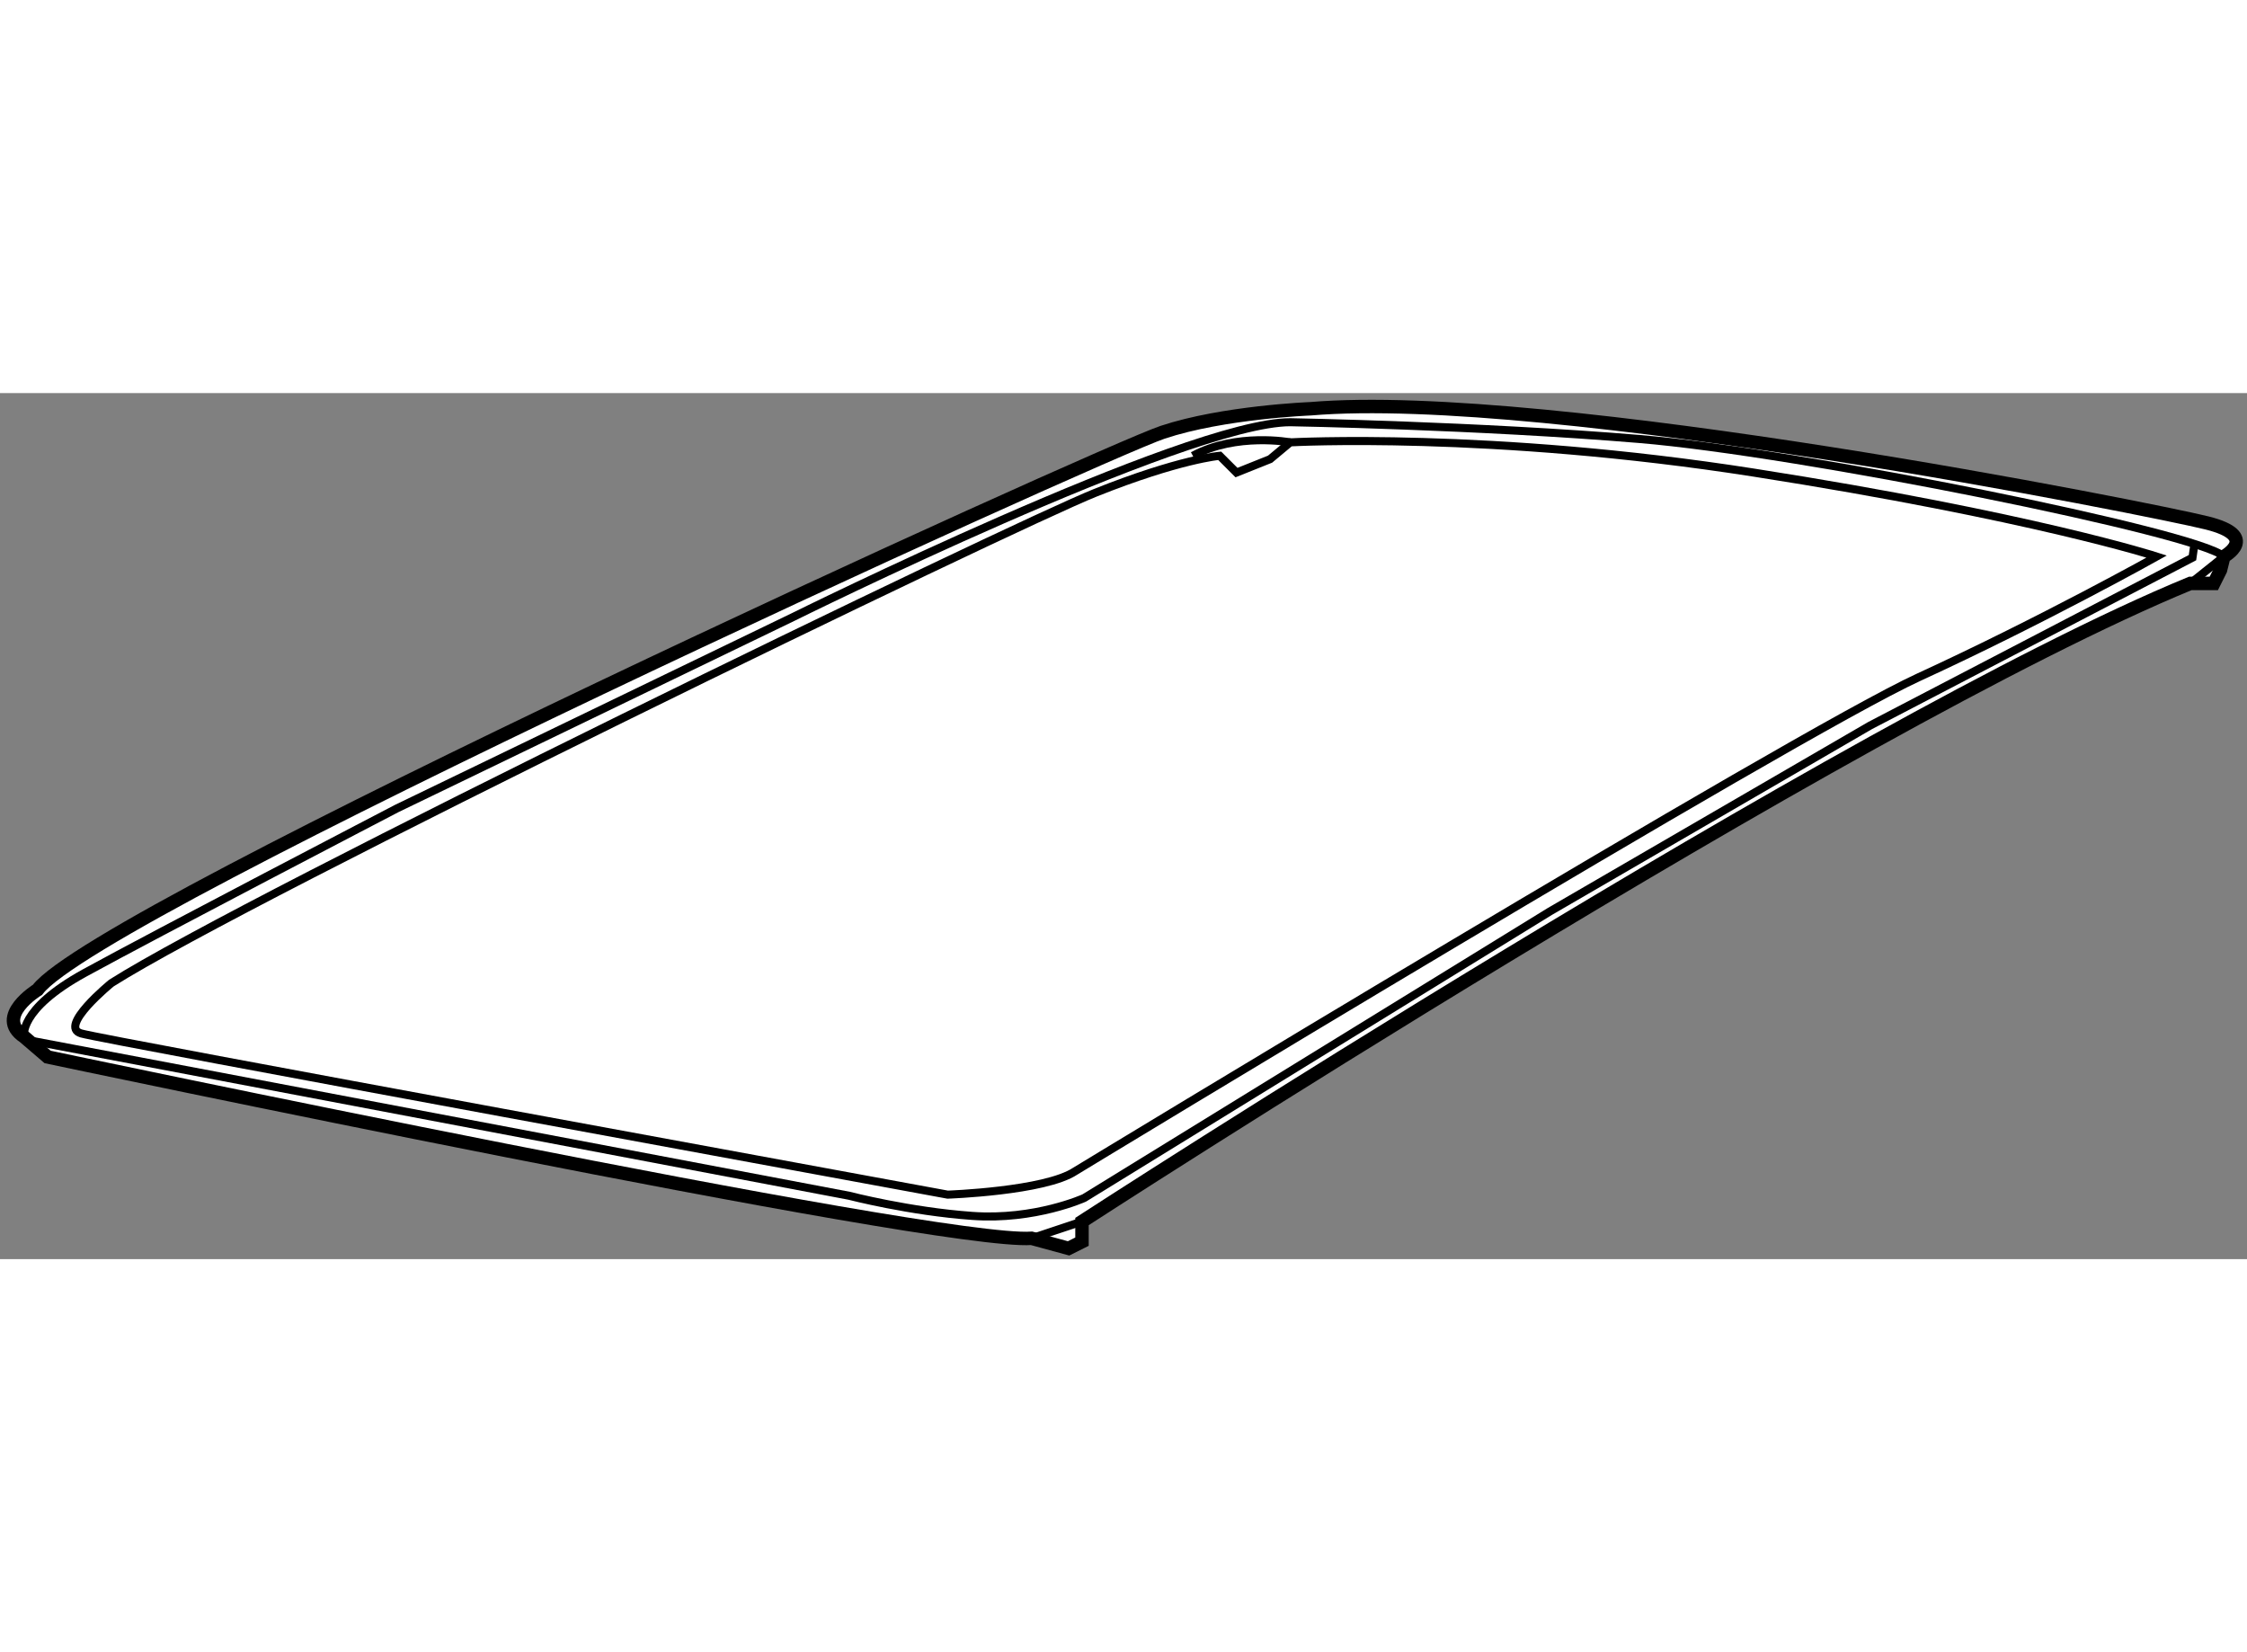
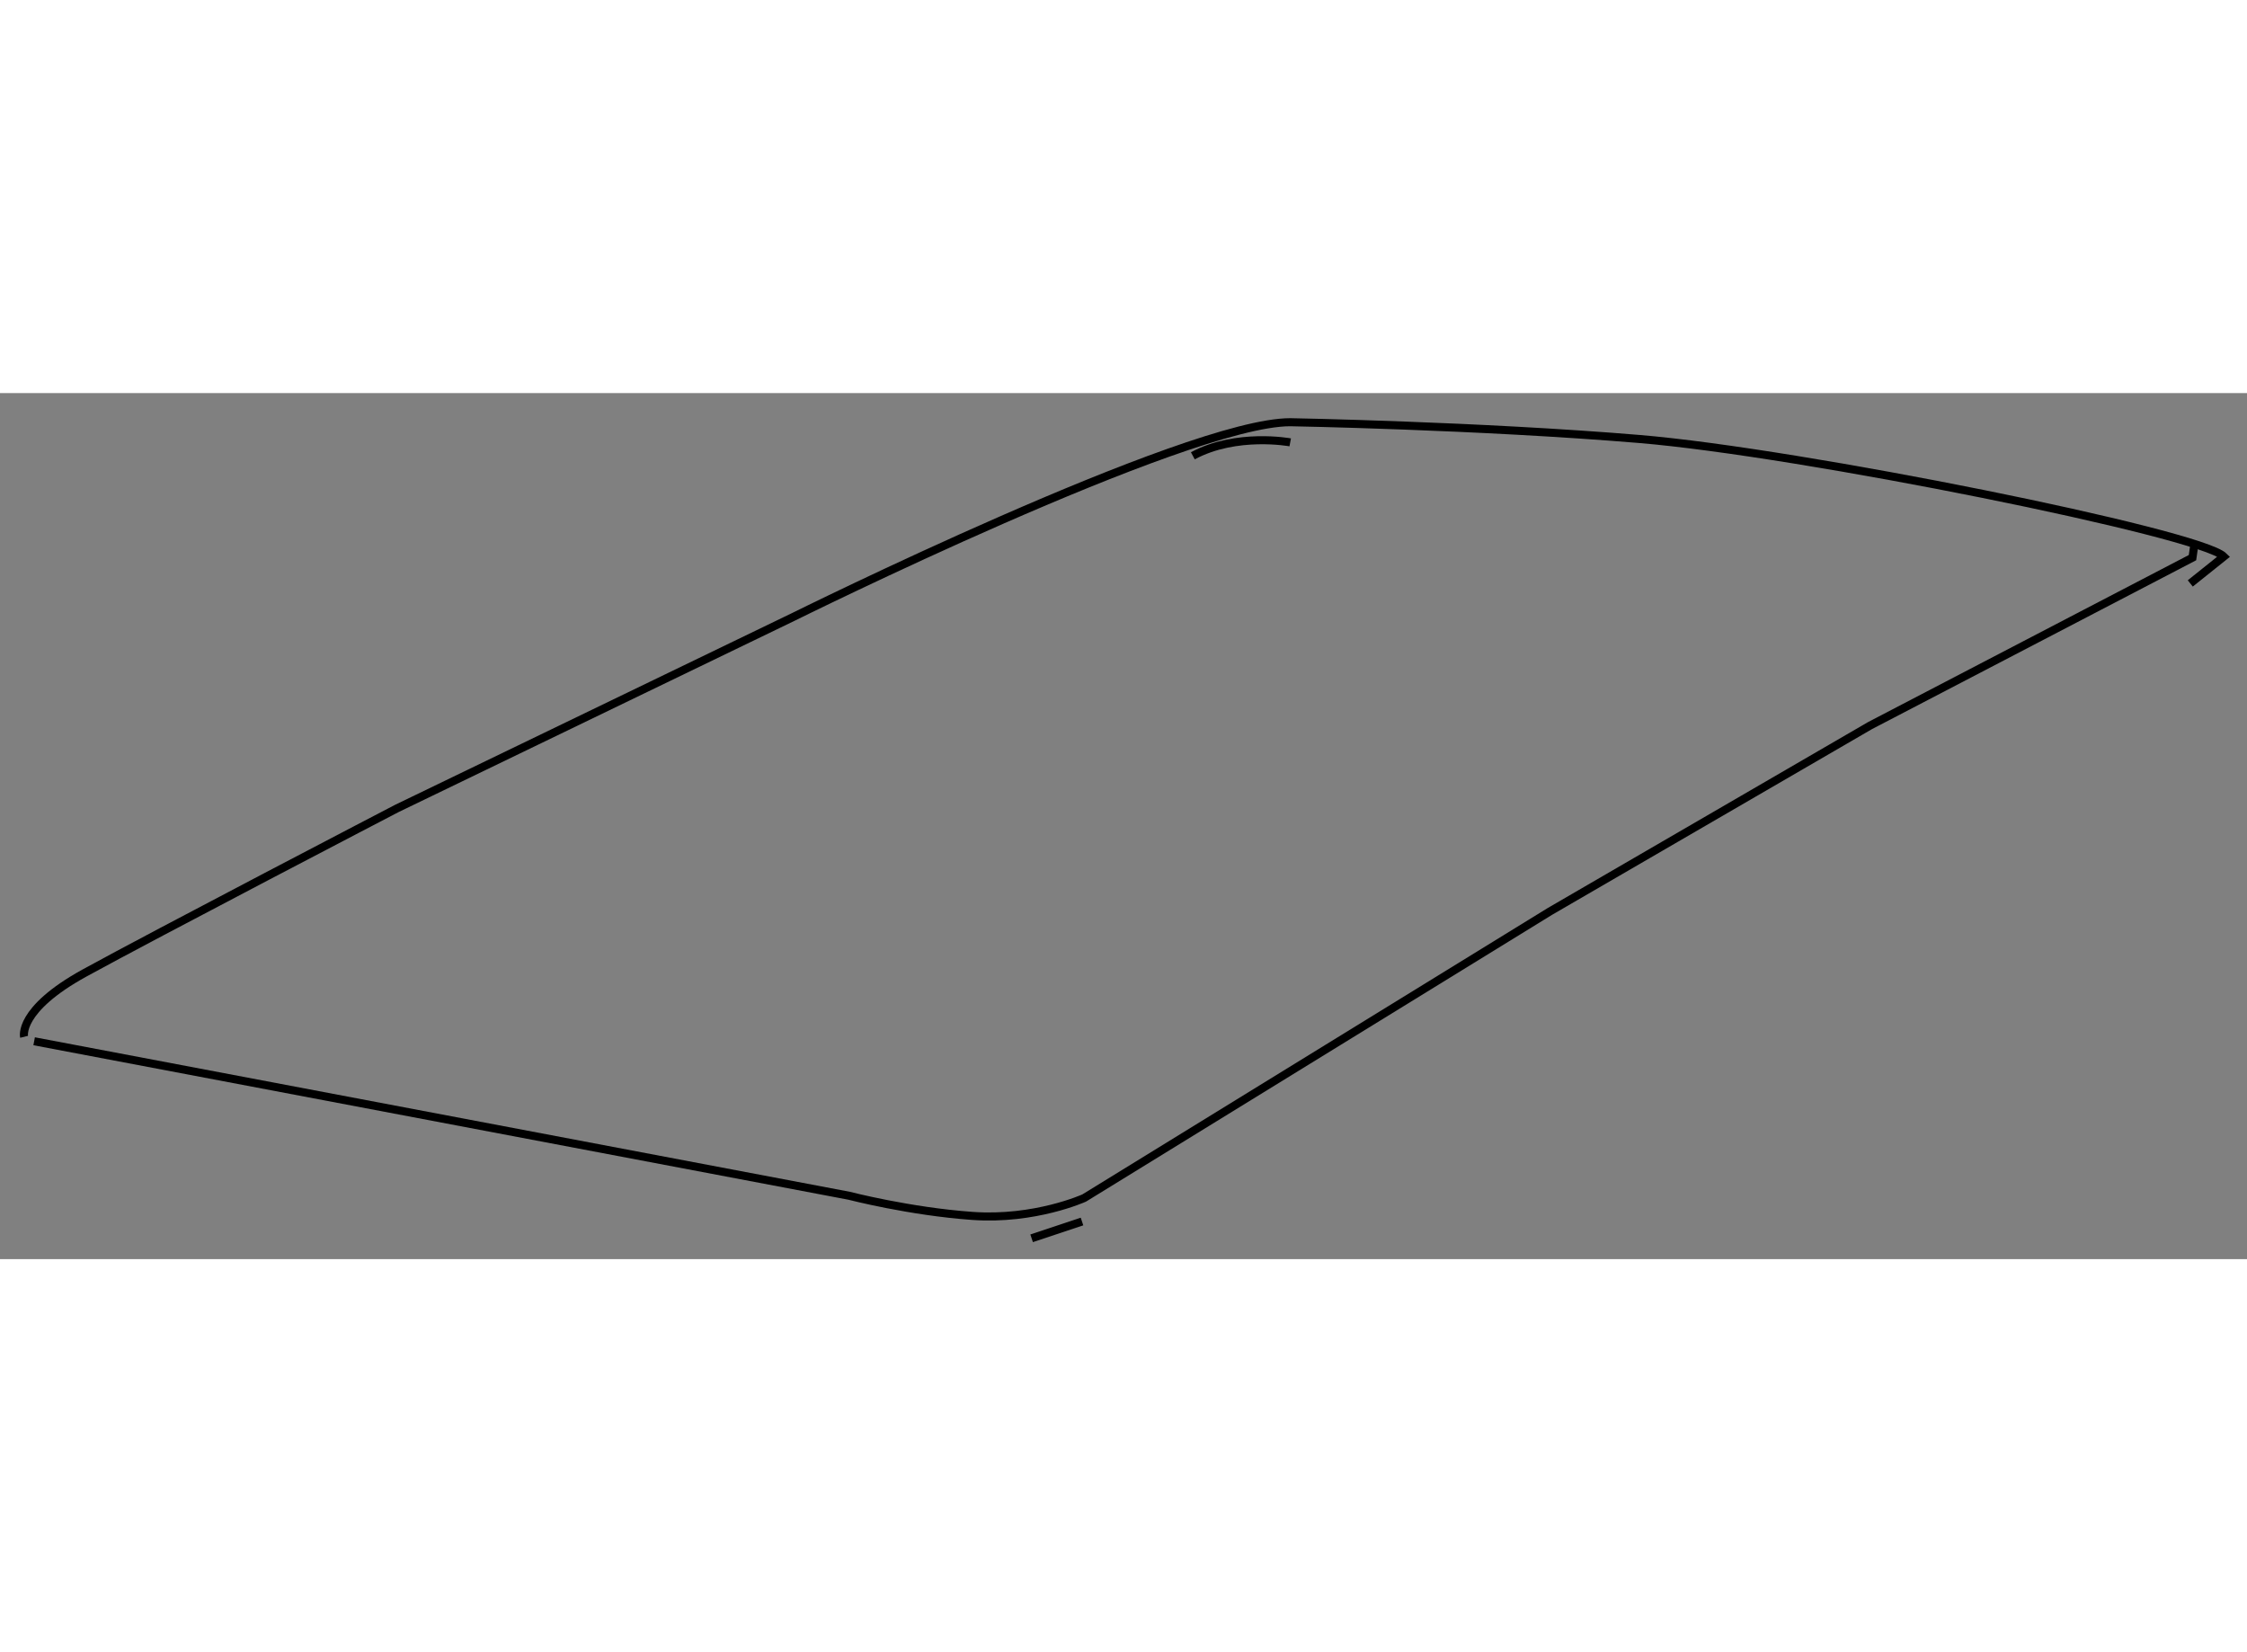
<svg xmlns="http://www.w3.org/2000/svg" version="1.1" x="0px" y="0px" width="244.8px" height="180px" viewBox="81.22 64.738 83.633 32.234" enable-background="new 0 0 244.8 180" xml:space="preserve">
  <rect x="81.22" y="64.738" width="83.633" height="32.234" fill="#808080" stroke="none" />
  <g>
-     <path fill="#FFFFFF" stroke="#000000" stroke-width="0.5" d="M129.992,65.322c0,0-3.25,0.125-5.5,0.875    s-39.625,17.75-41.875,20.75c0,0-1.625,1-0.5,1.75l0.875,0.75c0,0,33.125,7,36.625,6.75l1.375,0.375l0.5-0.25v-0.75    c0,0,28.5-18.5,41.25-23.75h0.875l0.25-0.5l0.125-0.5c0,0,1.375-0.75-0.625-1.25S138.867,64.572,129.992,65.322z" />
-     <path fill="none" stroke="#000000" stroke-width="0.3" d="M121.242,93.697c-1.125,0.75-4.75,0.875-4.75,0.875    c-2-0.375-31.375-5.75-32.25-6s1.125-1.875,1.125-1.875c5.125-3.25,33.5-17,36.625-18.25s4.625-1.375,4.625-1.375l0.625,0.625    l1.25-0.5l0.75-0.625c0,0,7.456-0.409,17.25,1.125c10.375,1.625,15,3.125,15,3.125s-4.25,2.375-8.875,4.5    S121.242,93.697,121.242,93.697z" />
    <path fill="none" stroke="#000000" stroke-width="0.3" d="M129.242,66.572c0,0-2-0.375-3.625,0.5" />
    <line fill="none" stroke="#000000" stroke-width="0.3" x1="121.492" y1="95.572" x2="119.617" y2="96.197" />
    <path fill="none" stroke="#000000" stroke-width="0.3" d="M82.117,88.697c0,0-0.25-1,2.25-2.375s11.625-6.125,11.625-6.125    l14.75-7.125c0,0,14.625-7.25,18.5-7.25c0,0,7,0.125,13,0.625s20.875,3.5,21.75,4.375l-1.25,1" />
    <path fill="none" stroke="#000000" stroke-width="0.3" d="M82.491,88.863l30.333,5.75c0,0,2.25,0.584,4.583,0.75    c2.333,0.168,4.167-0.666,4.167-0.666l17.334-10.667l11.916-6.917l8-4.167l4-2.083l0.084-0.583" />
  </g>
</svg>